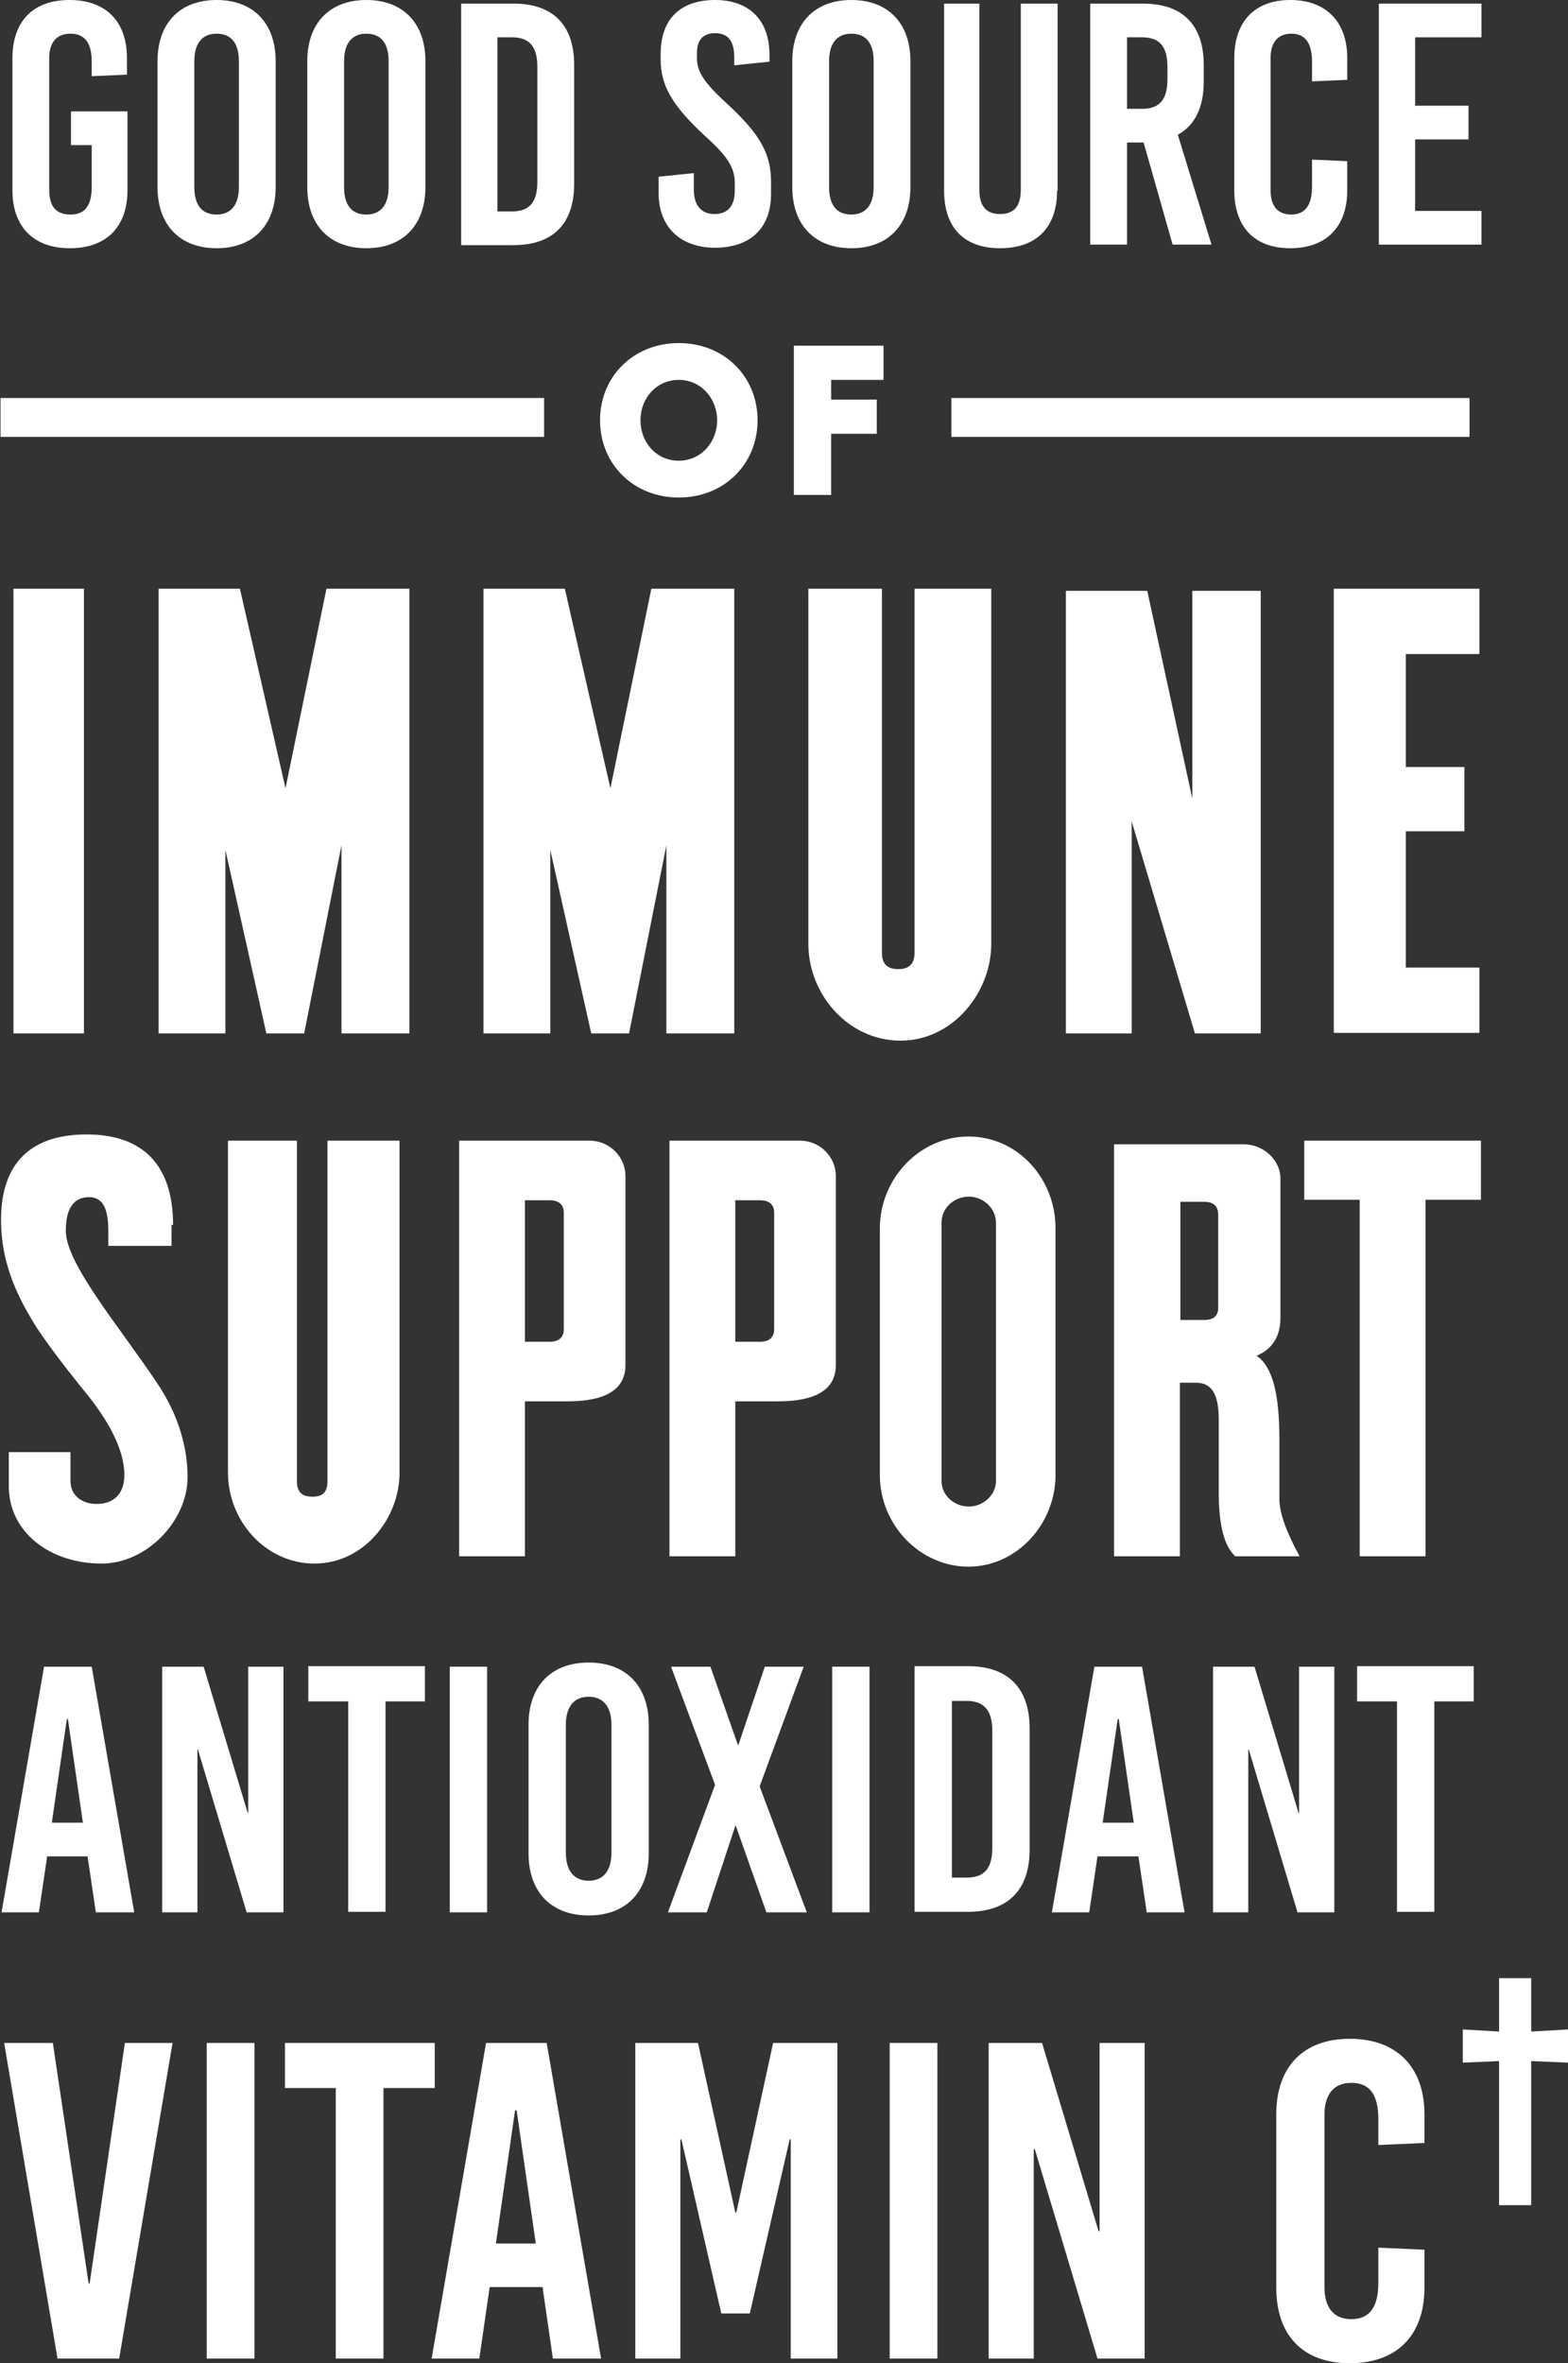
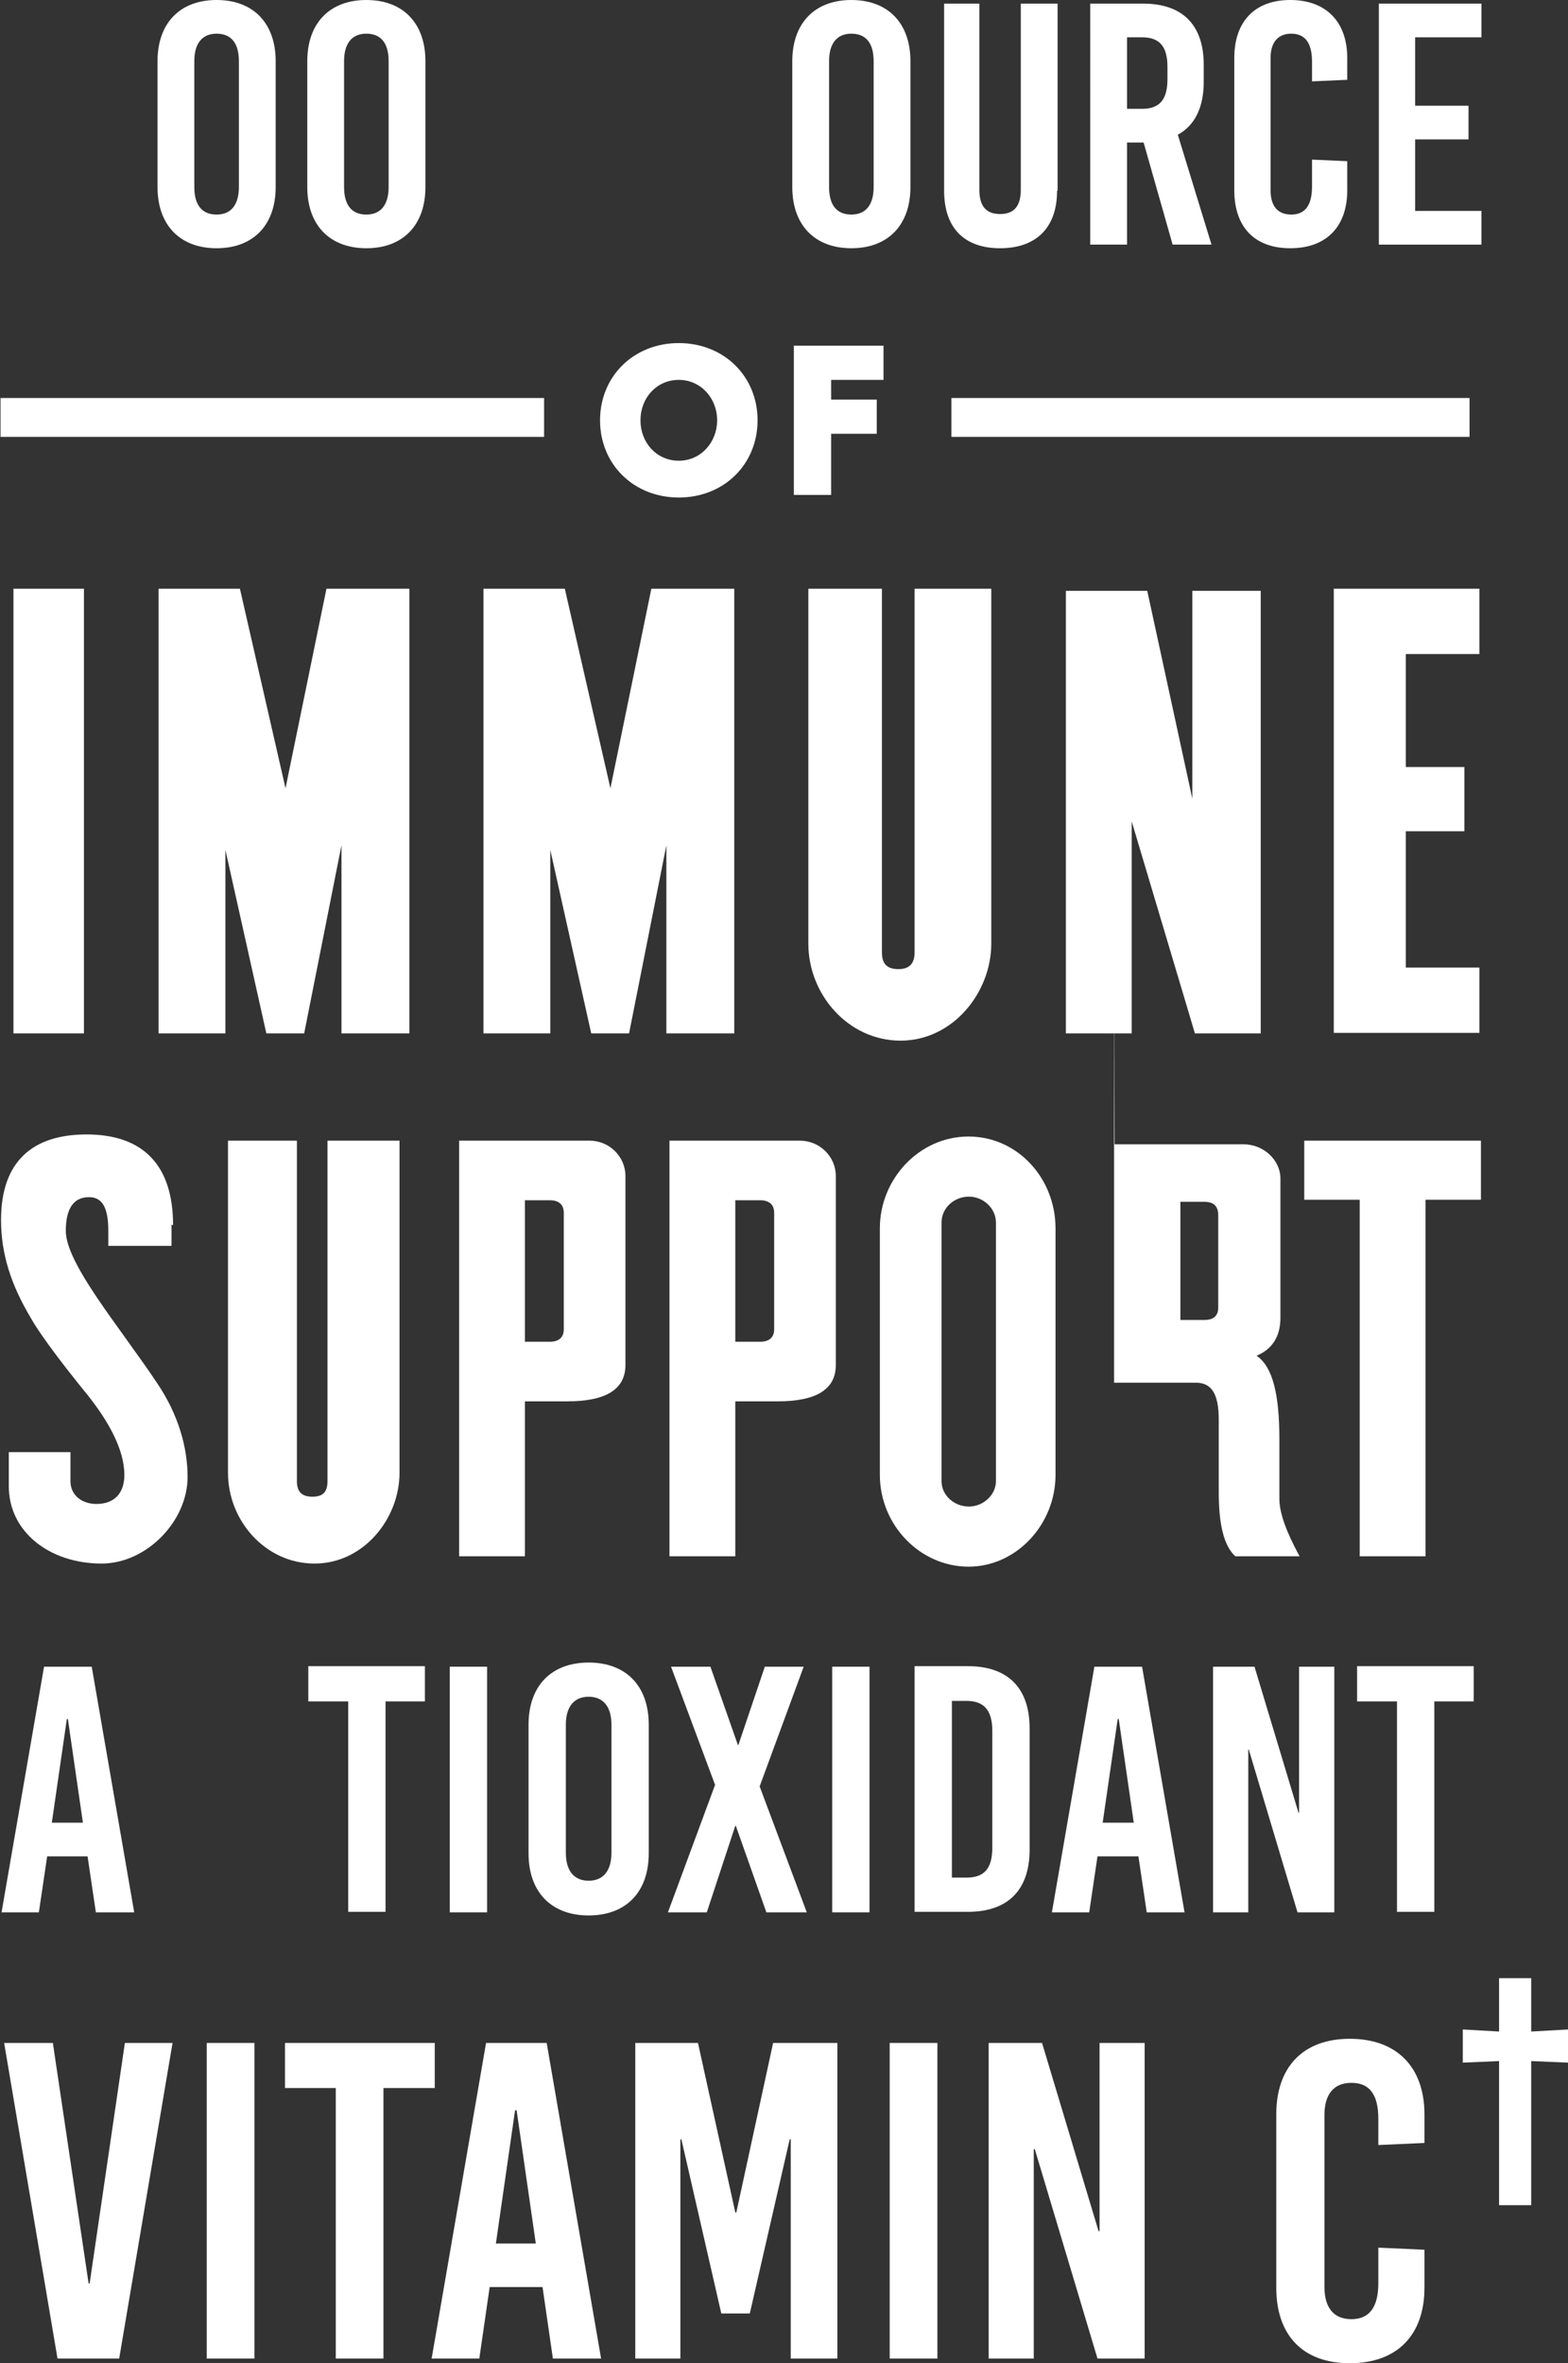
<svg xmlns="http://www.w3.org/2000/svg" id="Layer_2" viewBox="0 0 30.26 45.6">
  <rect x="0" y="0" width="30.26" height="45.6" fill="#333333" stroke="none" />
  <defs>
    <style>.cls-1{fill:#fff;}</style>
  </defs>
  <g id="Art">
    <g>
      <g>
        <g>
          <g>
            <path class="cls-1" d="M.26,11.36H1.62v8.58H.26V11.36Z" />
            <path class="cls-1" d="M3.05,11.36h1.58l.88,3.85,.79-3.85h1.6v8.58h-1.31v-3.63l-.72,3.63h-.73l-.79-3.54v3.54h-1.29V11.36Z" />
            <path class="cls-1" d="M9.32,11.36h1.58l.88,3.85,.79-3.85h1.6v8.58h-1.31v-3.63l-.72,3.63h-.73l-.79-3.54v3.54h-1.29V11.36Z" />
            <path class="cls-1" d="M19.13,11.36v6.85c0,.94-.74,1.87-1.75,1.87s-1.78-.89-1.78-1.87v-6.85h1.42v7.02c0,.21,.09,.32,.32,.32,.21,0,.31-.11,.31-.32v-7.02h1.49Z" />
            <path class="cls-1" d="M20.56,11.4h1.58l.87,4.01v-4.01h1.32v8.54h-1.27l-1.22-4.09v4.09h-1.27V11.4Z" />
            <path class="cls-1" d="M25.74,11.36h2.81v1.26h-1.42v2.18h1.13v1.24h-1.13v2.63h1.42v1.26h-2.81V11.36Z" />
          </g>
          <g>
            <path class="cls-1" d="M3.31,23.63v.41h-1.22v-.29c0-.4-.09-.65-.37-.65-.3,0-.45,.22-.45,.65,0,.63,1.02,1.83,1.75,2.92,.43,.63,.6,1.27,.6,1.83,0,.85-.79,1.67-1.66,1.67-1,0-1.79-.61-1.79-1.49v-.66H1.36v.56c0,.28,.23,.44,.5,.44,.35,0,.54-.21,.54-.56,0-.5-.32-1.05-.7-1.53-.62-.76-.98-1.27-1.1-1.49-.39-.65-.58-1.25-.58-1.9,0-1.13,.61-1.65,1.65-1.65,1.09,0,1.67,.59,1.67,1.75Z" />
            <path class="cls-1" d="M7.71,22.01v6.41c0,.88-.69,1.75-1.64,1.75s-1.67-.83-1.67-1.75v-6.41h1.33v6.57c0,.2,.09,.3,.3,.3s.29-.1,.29-.3v-6.57h1.39Z" />
            <path class="cls-1" d="M8.86,22.01h2.52c.38,0,.69,.31,.69,.68v3.65c0,.47-.38,.7-1.12,.7h-.82v2.99h-1.27v-8.02Zm1.27,1.15v2.73h.48c.17,0,.27-.08,.27-.24v-2.25c0-.16-.1-.24-.27-.24h-.48Z" />
            <path class="cls-1" d="M12.92,22.01h2.52c.38,0,.69,.31,.69,.68v3.65c0,.47-.38,.7-1.12,.7h-.82v2.99h-1.27v-8.02Zm1.27,1.15v2.73h.48c.17,0,.27-.08,.27-.24v-2.25c0-.16-.1-.24-.27-.24h-.48Z" />
            <path class="cls-1" d="M20.37,23.7v4.76c0,.95-.75,1.77-1.68,1.77s-1.71-.8-1.71-1.77v-4.76c0-.95,.76-1.77,1.71-1.77s1.68,.81,1.68,1.77Zm-2.2-.11v4.99c0,.27,.24,.49,.53,.49,.27,0,.52-.22,.52-.49v-4.99c0-.28-.25-.5-.52-.5-.29,0-.53,.22-.53,.5Z" />
-             <path class="cls-1" d="M21.51,22.08h2.49c.38,0,.71,.3,.71,.66v2.69c0,.35-.15,.6-.46,.73,.31,.21,.44,.74,.44,1.61v1.15c0,.28,.14,.65,.39,1.11h-1.24c-.22-.2-.32-.61-.32-1.24v-1.4c0-.51-.15-.71-.44-.71h-.31v3.35h-1.27v-7.95Zm1.27,1.12v2.27h.46c.18,0,.27-.08,.27-.24v-1.78c0-.18-.09-.26-.27-.26h-.46Z" />
+             <path class="cls-1" d="M21.51,22.08h2.49c.38,0,.71,.3,.71,.66v2.69c0,.35-.15,.6-.46,.73,.31,.21,.44,.74,.44,1.61v1.15c0,.28,.14,.65,.39,1.11h-1.24c-.22-.2-.32-.61-.32-1.24v-1.4c0-.51-.15-.71-.44-.71h-.31h-1.27v-7.95Zm1.27,1.12v2.27h.46c.18,0,.27-.08,.27-.24v-1.78c0-.18-.09-.26-.27-.26h-.46Z" />
            <path class="cls-1" d="M27.51,23.15v6.88h-1.27v-6.88h-1.07v-1.14h3.41v1.14h-1.07Z" />
          </g>
        </g>
        <g>
          <g>
            <rect class="cls-1" x=".01" y="7.68" width="10.49" height=".75" />
            <rect class="cls-1" x="18.36" y="7.68" width="10" height=".75" />
          </g>
          <g>
            <path class="cls-1" d="M13.1,6.62c.87,0,1.52,.64,1.52,1.49s-.65,1.49-1.52,1.49-1.52-.64-1.52-1.49,.65-1.49,1.52-1.49Zm0,2.27c.43,0,.74-.36,.74-.78s-.31-.78-.74-.78-.74,.35-.74,.78,.31,.78,.74,.78Z" />
            <path class="cls-1" d="M15.32,6.67h1.73v.66h-1.01v.38h.88v.66h-.88v1.18h-.72v-2.88Z" />
          </g>
        </g>
      </g>
      <g>
-         <path class="cls-1" d="M2.45,1.12v.32l-.68,.03v-.28c0-.37-.14-.54-.41-.54s-.41,.17-.41,.47V3.67c0,.31,.13,.47,.41,.47s.41-.17,.41-.54v-.8h-.4v-.65h1.09v1.52c0,.71-.41,1.12-1.11,1.12S.24,4.38,.24,3.67V1.12C.24,.41,.64,0,1.34,0s1.11,.41,1.11,1.12Z" />
        <path class="cls-1" d="M5.32,1.18V3.61c0,.73-.43,1.18-1.14,1.18s-1.14-.45-1.14-1.18V1.18c0-.73,.43-1.18,1.14-1.18s1.14,.45,1.14,1.18Zm-1.57,0V3.61c0,.35,.15,.53,.43,.53s.43-.19,.43-.53V1.18c0-.35-.15-.53-.43-.53s-.43,.19-.43,.53Z" />
        <path class="cls-1" d="M8.21,1.18V3.61c0,.73-.43,1.18-1.14,1.18s-1.14-.45-1.14-1.18V1.18c0-.73,.43-1.18,1.14-1.18s1.14,.45,1.14,1.18Zm-1.57,0V3.61c0,.35,.15,.53,.43,.53s.43-.19,.43-.53V1.18c0-.35-.15-.53-.43-.53s-.43,.19-.43,.53Z" />
-         <path class="cls-1" d="M9.91,.07c.76,0,1.17,.41,1.17,1.18V3.55c0,.77-.41,1.18-1.17,1.18h-1.01V.07h1.01Zm-.31,4.01h.28c.34,0,.49-.18,.49-.57V1.29c0-.39-.15-.57-.49-.57h-.28v3.35Z" />
-         <path class="cls-1" d="M14.85,1.06v.13l-.68,.07v-.15c0-.32-.12-.47-.37-.47-.21,0-.35,.11-.35,.38v.1c0,.26,.13,.47,.59,.89,.63,.58,.84,.96,.84,1.5v.23c0,.69-.43,1.04-1.08,1.04s-1.09-.38-1.09-1.06v-.31l.68-.07v.32c0,.31,.15,.47,.4,.47,.21,0,.39-.11,.39-.45v-.15c0-.29-.13-.51-.59-.92-.62-.58-.84-.96-.84-1.46v-.11c0-.69,.4-1.04,1.05-1.04s1.05,.38,1.05,1.06Z" />
        <path class="cls-1" d="M17.57,1.18V3.61c0,.73-.43,1.18-1.14,1.18s-1.14-.45-1.14-1.18V1.18c0-.73,.43-1.18,1.14-1.18s1.14,.45,1.14,1.18Zm-1.57,0V3.61c0,.35,.15,.53,.43,.53s.43-.19,.43-.53V1.18c0-.35-.15-.53-.43-.53s-.43,.19-.43,.53Z" />
        <path class="cls-1" d="M20.4,3.68c0,.73-.42,1.11-1.1,1.11s-1.08-.38-1.08-1.11V.07h.68V3.66c0,.34,.15,.47,.4,.47s.4-.13,.4-.47V.07h.71V3.68Z" />
        <path class="cls-1" d="M22.08,2.75h-.33v1.97h-.71V.07h1.02c.76,0,1.17,.41,1.17,1.18v.33c0,.49-.17,.84-.5,1.02l.65,2.12h-.75l-.56-1.97Zm-.33-.65h.29c.34,0,.49-.18,.49-.57v-.24c0-.39-.15-.57-.49-.57h-.29v1.38Z" />
        <path class="cls-1" d="M26,1.12v.42l-.68,.03v-.38c0-.37-.14-.54-.4-.54s-.4,.17-.4,.47V3.67c0,.31,.14,.47,.4,.47s.4-.17,.4-.54v-.52l.68,.03v.56c0,.71-.41,1.12-1.1,1.12s-1.08-.41-1.08-1.12V1.12c0-.71,.4-1.12,1.08-1.12s1.1,.41,1.1,1.12Z" />
        <path class="cls-1" d="M27.31,.72v1.32h1.03v.65h-1.03v1.38h1.28v.65h-1.98V.07h1.98V.72h-1.28Z" />
      </g>
      <g>
        <path class="cls-1" d="M1.11,45.51L.08,39.42h.94l.69,4.64h.02l.68-4.64h.92l-1.03,6.09H1.11Z" />
        <path class="cls-1" d="M3.99,45.51v-6.09h.92v6.09h-.92Z" />
        <path class="cls-1" d="M7.4,40.29v5.22h-.92v-5.22h-.98v-.87h2.89v.87h-.98Z" />
        <path class="cls-1" d="M10.67,45.51l-.2-1.38h-1.02l-.2,1.38h-.92l1.05-6.09h1.17l1.05,6.09h-.94Zm-1.1-2.22h.77l-.37-2.57h-.03l-.37,2.57Z" />
        <path class="cls-1" d="M15.26,45.51v-4.23h-.02l-.77,3.36h-.55l-.77-3.36h-.02v4.23h-.87v-6.09h1.21l.72,3.27h.02l.71-3.27h1.24v6.09h-.92Z" />
        <path class="cls-1" d="M17.17,45.51v-6.09h.92v6.09h-.92Z" />
        <path class="cls-1" d="M21.18,45.51l-1.21-4.04h-.02v4.04h-.87v-6.09h1.03l1.09,3.63h.02v-3.63h.87v6.09h-.9Z" />
        <path class="cls-1" d="M27.49,40.8v.55l-.89,.04v-.5c0-.49-.18-.7-.52-.7s-.52,.22-.52,.62v3.32c0,.4,.18,.62,.52,.62s.52-.22,.52-.7v-.68l.89,.04v.73c0,.92-.53,1.46-1.44,1.46s-1.42-.54-1.42-1.46v-3.34c0-.92,.52-1.46,1.42-1.46s1.44,.54,1.44,1.46Z" />
      </g>
      <g>
        <path class="cls-1" d="M1.85,36.9l-.16-1.08H.91l-.16,1.08H.03l.82-4.74h.92l.82,4.74h-.73Zm-.85-1.73h.6l-.29-2h-.02l-.29,2Z" />
-         <path class="cls-1" d="M4.76,36.9l-.94-3.14h-.01v3.14h-.68v-4.74h.8l.85,2.82h.01v-2.82h.68v4.74h-.71Z" />
        <path class="cls-1" d="M7.44,32.83v4.06h-.72v-4.06h-.77v-.68h2.25v.68h-.77Z" />
        <path class="cls-1" d="M8.68,36.9v-4.74h.72v4.74h-.72Z" />
        <path class="cls-1" d="M12.52,33.28v2.48c0,.75-.44,1.2-1.16,1.2s-1.16-.45-1.16-1.2v-2.48c0-.75,.44-1.2,1.16-1.2s1.16,.45,1.16,1.2Zm-1.6,0v2.47c0,.35,.16,.54,.44,.54s.44-.19,.44-.54v-2.47c0-.35-.16-.54-.44-.54s-.44,.19-.44,.54Z" />
        <path class="cls-1" d="M15.55,36.9h-.76l-.59-1.67h-.01l-.55,1.67h-.75l.91-2.46-.85-2.28h.76l.53,1.51h.01l.51-1.51h.75l-.85,2.31,.91,2.43Z" />
        <path class="cls-1" d="M16.06,36.9v-4.74h.72v4.74h-.72Z" />
        <path class="cls-1" d="M18.68,32.15c.77,0,1.19,.42,1.19,1.2v2.34c0,.78-.42,1.2-1.19,1.2h-1.03v-4.74h1.03Zm-.31,4.08h.28c.35,0,.5-.18,.5-.58v-2.25c0-.4-.16-.58-.5-.58h-.28v3.41Z" />
        <path class="cls-1" d="M22.13,36.9l-.16-1.08h-.79l-.16,1.08h-.72l.82-4.74h.92l.82,4.74h-.73Zm-.85-1.73h.6l-.29-2h-.02l-.29,2Z" />
        <path class="cls-1" d="M25.04,36.9l-.94-3.14h-.01v3.14h-.68v-4.74h.8l.85,2.82h.01v-2.82h.68v4.74h-.71Z" />
        <path class="cls-1" d="M27.68,32.83v4.06h-.72v-4.06h-.77v-.68h2.25v.68h-.77Z" />
      </g>
      <polygon class="cls-1" points="29.55 39.2 29.55 38.17 28.93 38.17 28.93 39.2 28.23 39.16 28.23 39.8 28.93 39.77 28.93 42.55 29.55 42.55 29.55 39.77 30.26 39.8 30.26 39.16 29.55 39.2" />
    </g>
  </g>
</svg>